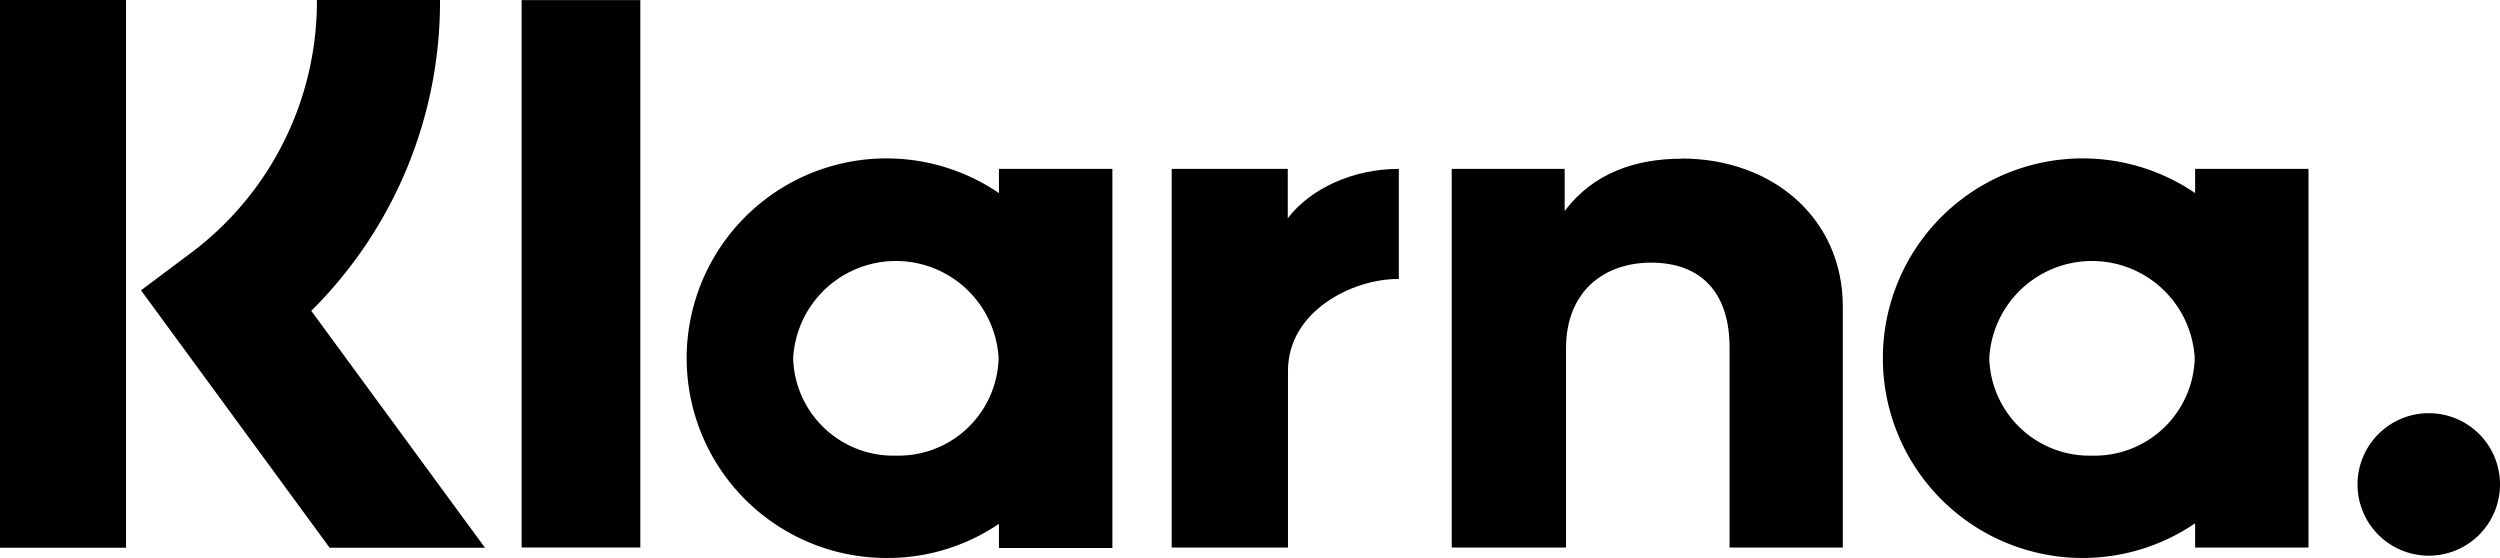
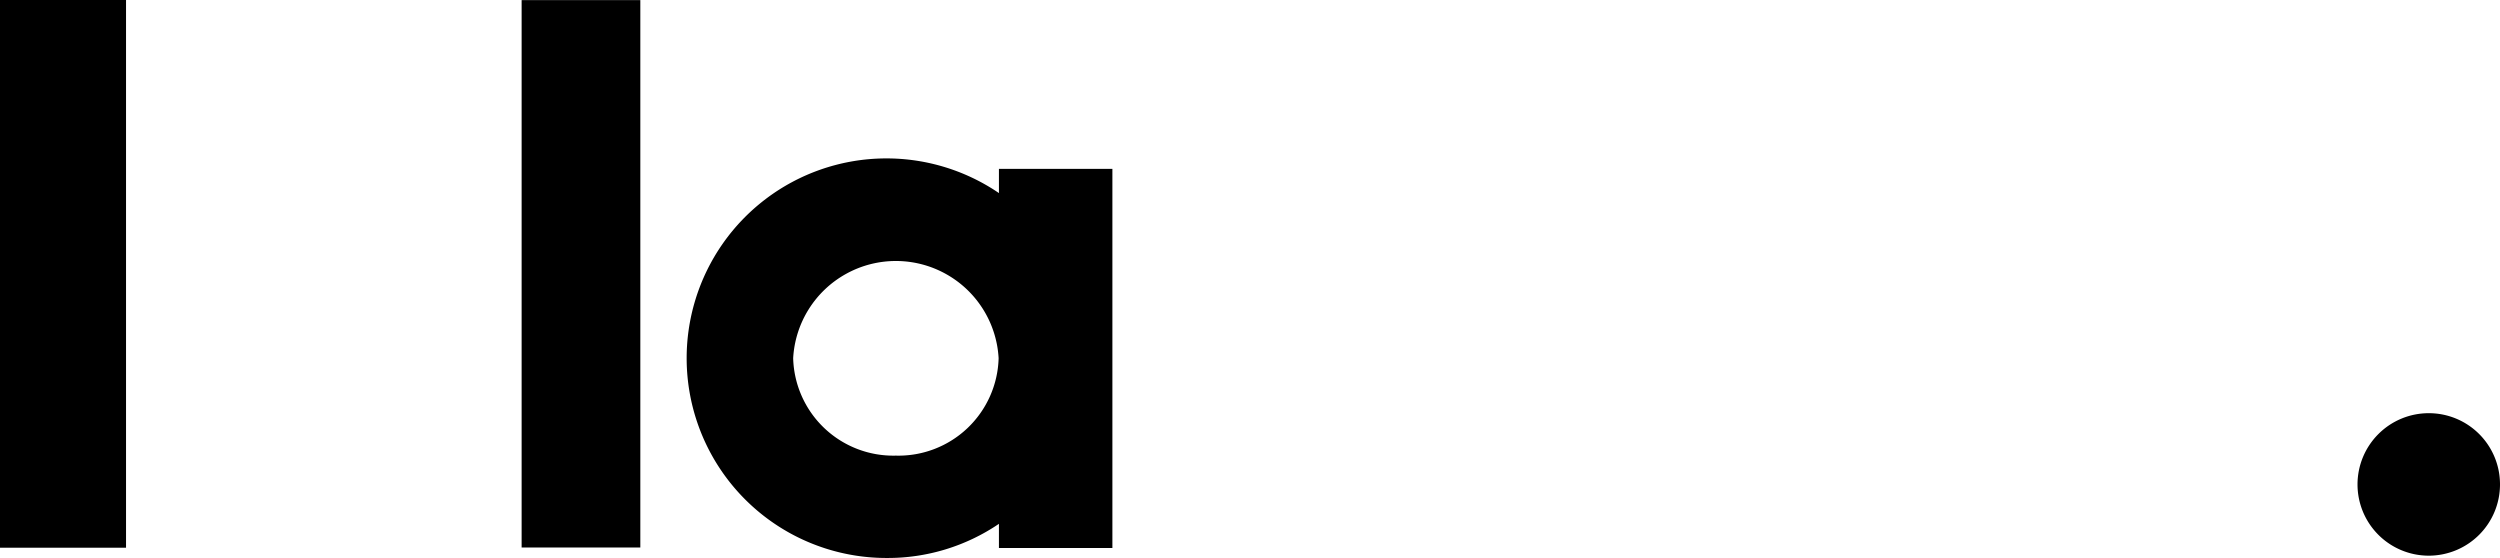
<svg xmlns="http://www.w3.org/2000/svg" viewBox="0 0 238.63 53.26">
-   <path d="m42 0h-11.75a30 30 0 0 1 -12.14 24.23l-4.65 3.48 18 24.57h14.83l-16.58-22.61a41.56 41.56 0 0 0 12.29-29.67z" />
  <path d="m0 52.28h12.03v-52.28h-12.03z" />
  <path d="m49.79 52.26h11.33v-52.25h-11.33z" />
-   <path d="m160.49 15.15c-4.32 0-8.41 1.34-11.14 5v-4.03h-10.78v36.14h10.91v-19c0-5.5 3.68-8.19 8.12-8.19 4.76 0 7.49 2.84 7.49 8.11v19.08h10.81v-23c0-8.41-6.69-14.13-15.41-14.13z" />
  <path d="m85.51 43.49a9.56 9.56 0 0 1 -9.8-9.3 9.82 9.82 0 0 1 19.61 0 9.56 9.56 0 0 1 -9.81 9.3zm9.84-27.37v2.31a19.07 19.07 0 1 0 -10.72 34.83 18.89 18.89 0 0 0 10.72-3.26v2.31h10.83v-36.19z" />
-   <path d="m122.92 20.83v-4.71h-11.08v36.14h11.1v-16.87c0-5.7 6.17-8.76 10.46-8.76h.12v-10.51c-4.39 0-8.43 1.88-10.6 4.71z" />
-   <path d="m199.68 43.49a9.56 9.56 0 0 1 -9.8-9.3 9.82 9.82 0 0 1 19.61 0 9.56 9.56 0 0 1 -9.81 9.3zm9.85-27.37v2.31a19.07 19.07 0 1 0 0 31.52v2.31h10.82v-36.14z" />
  <path d="m231.84 39.44a6.8 6.8 0 1 0 6.79 6.8 6.79 6.79 0 0 0 -6.79-6.8z" />
</svg>